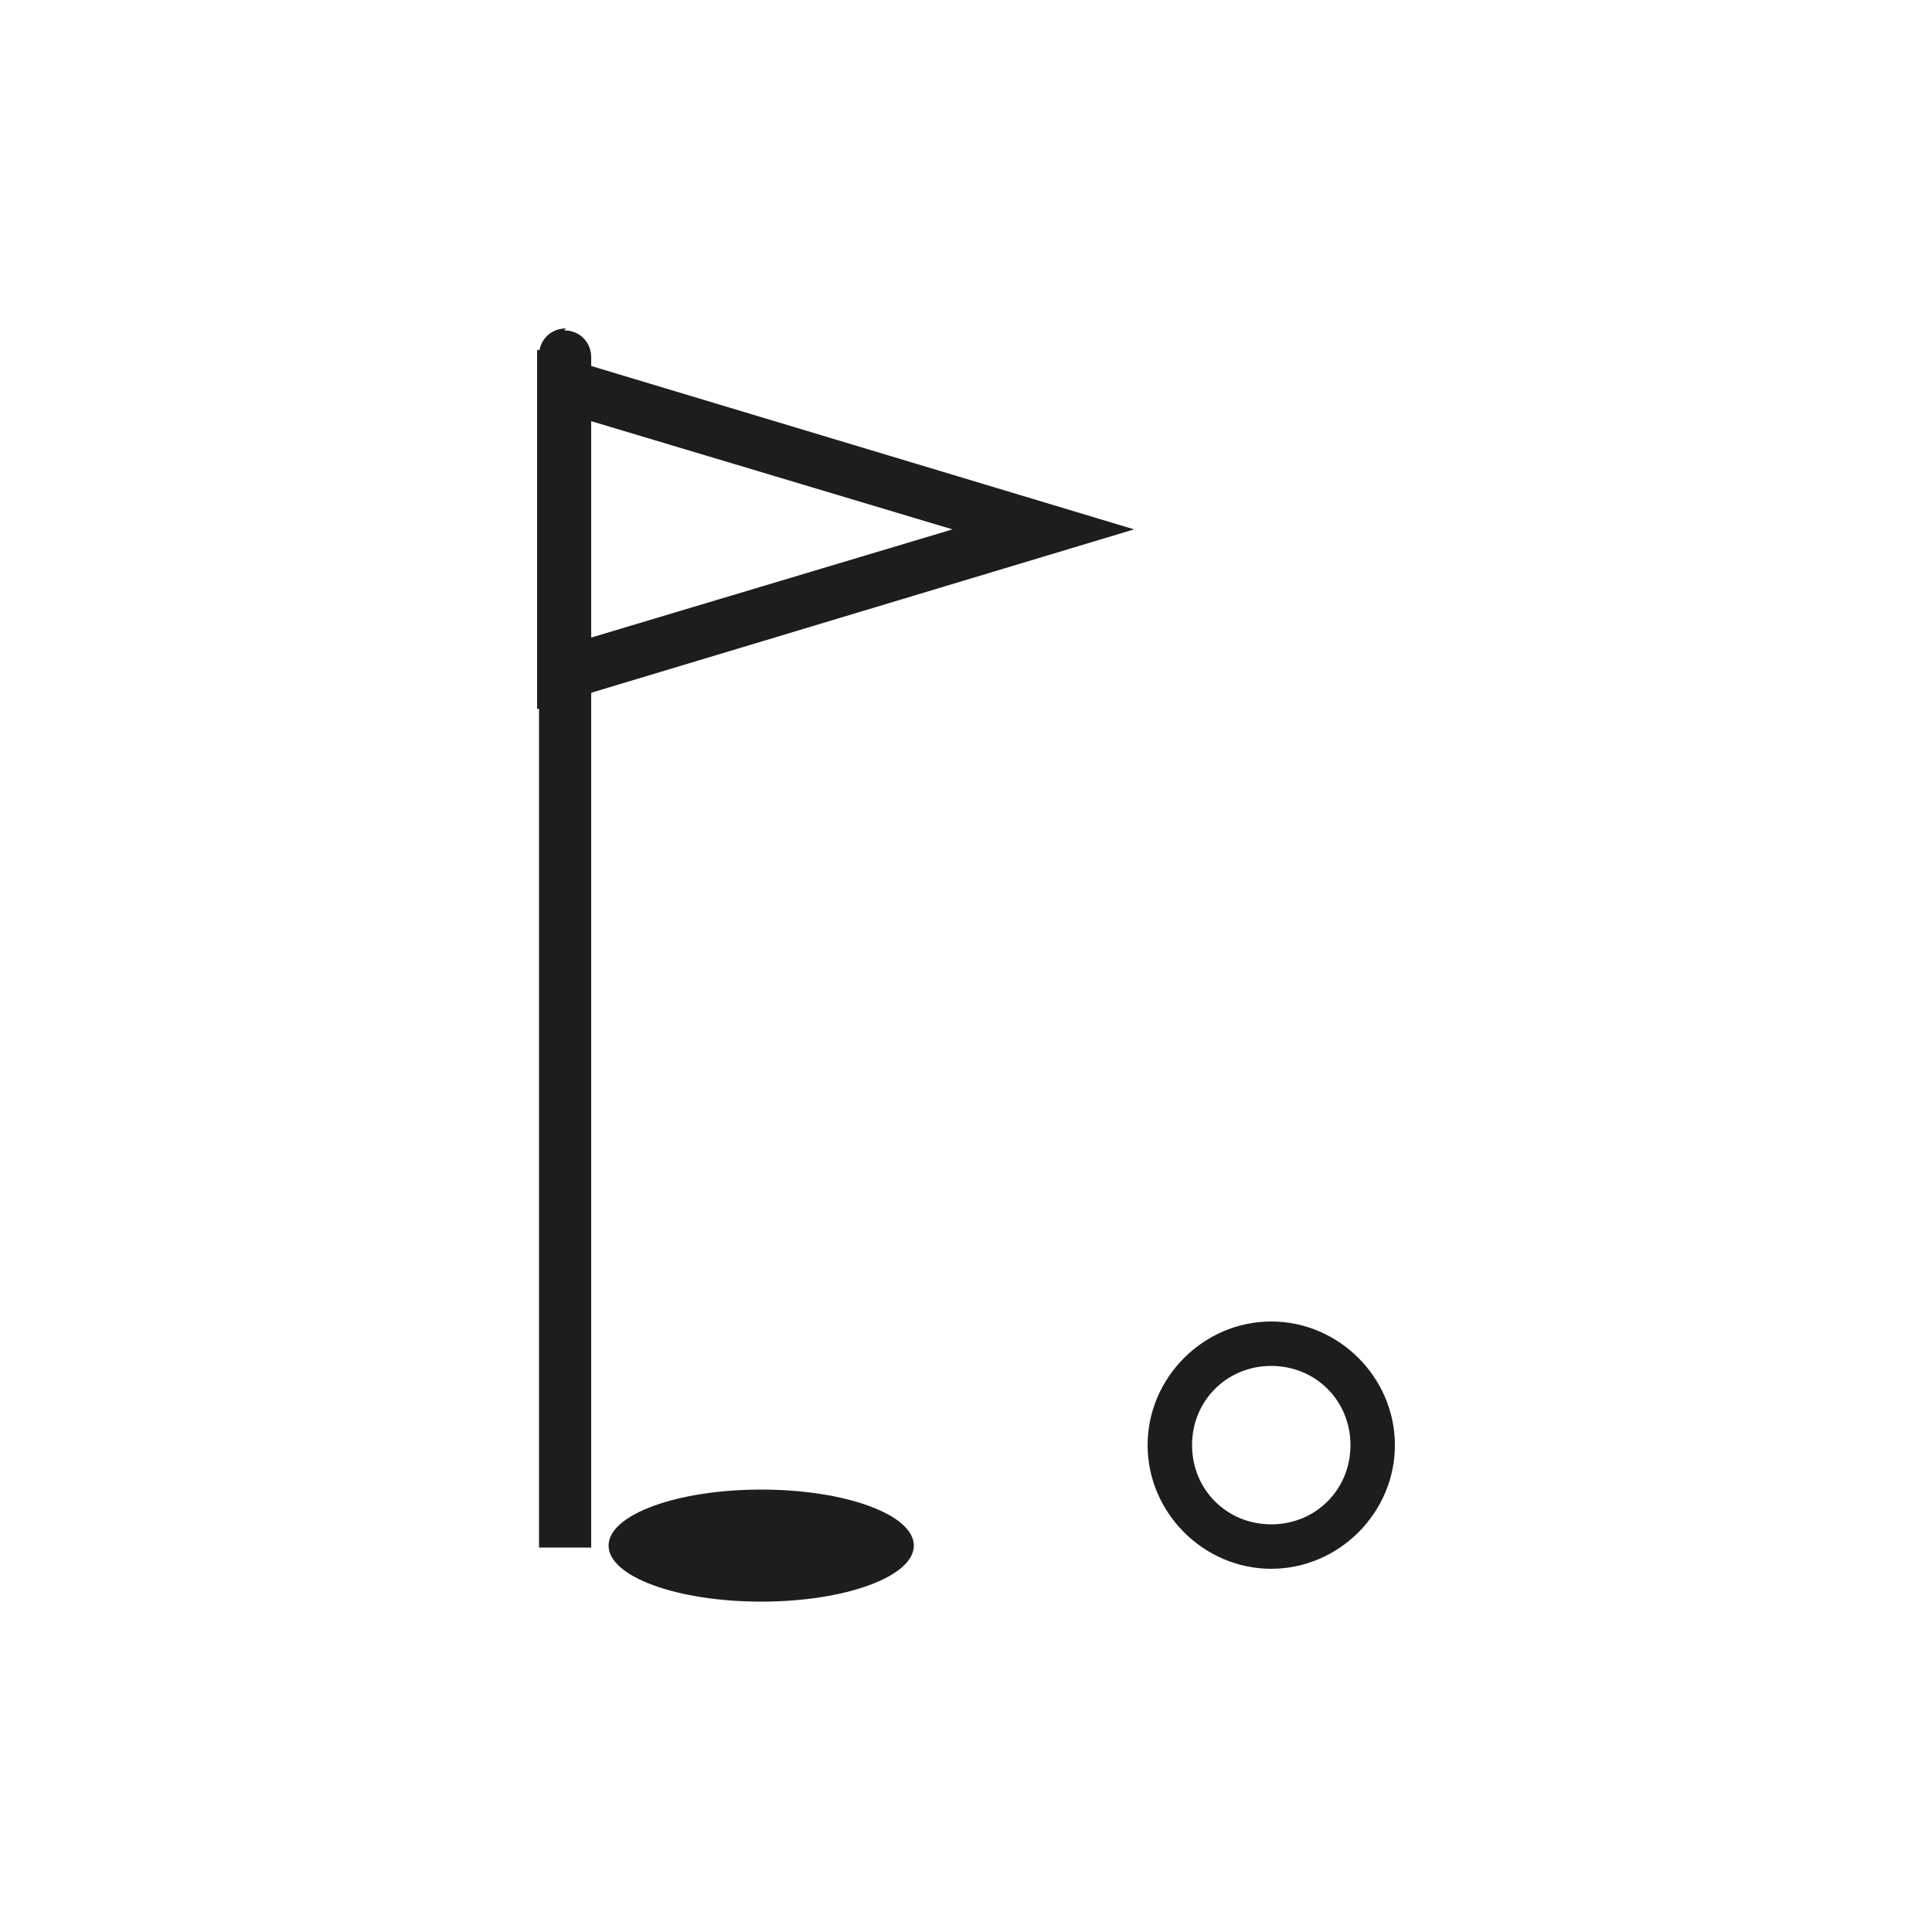
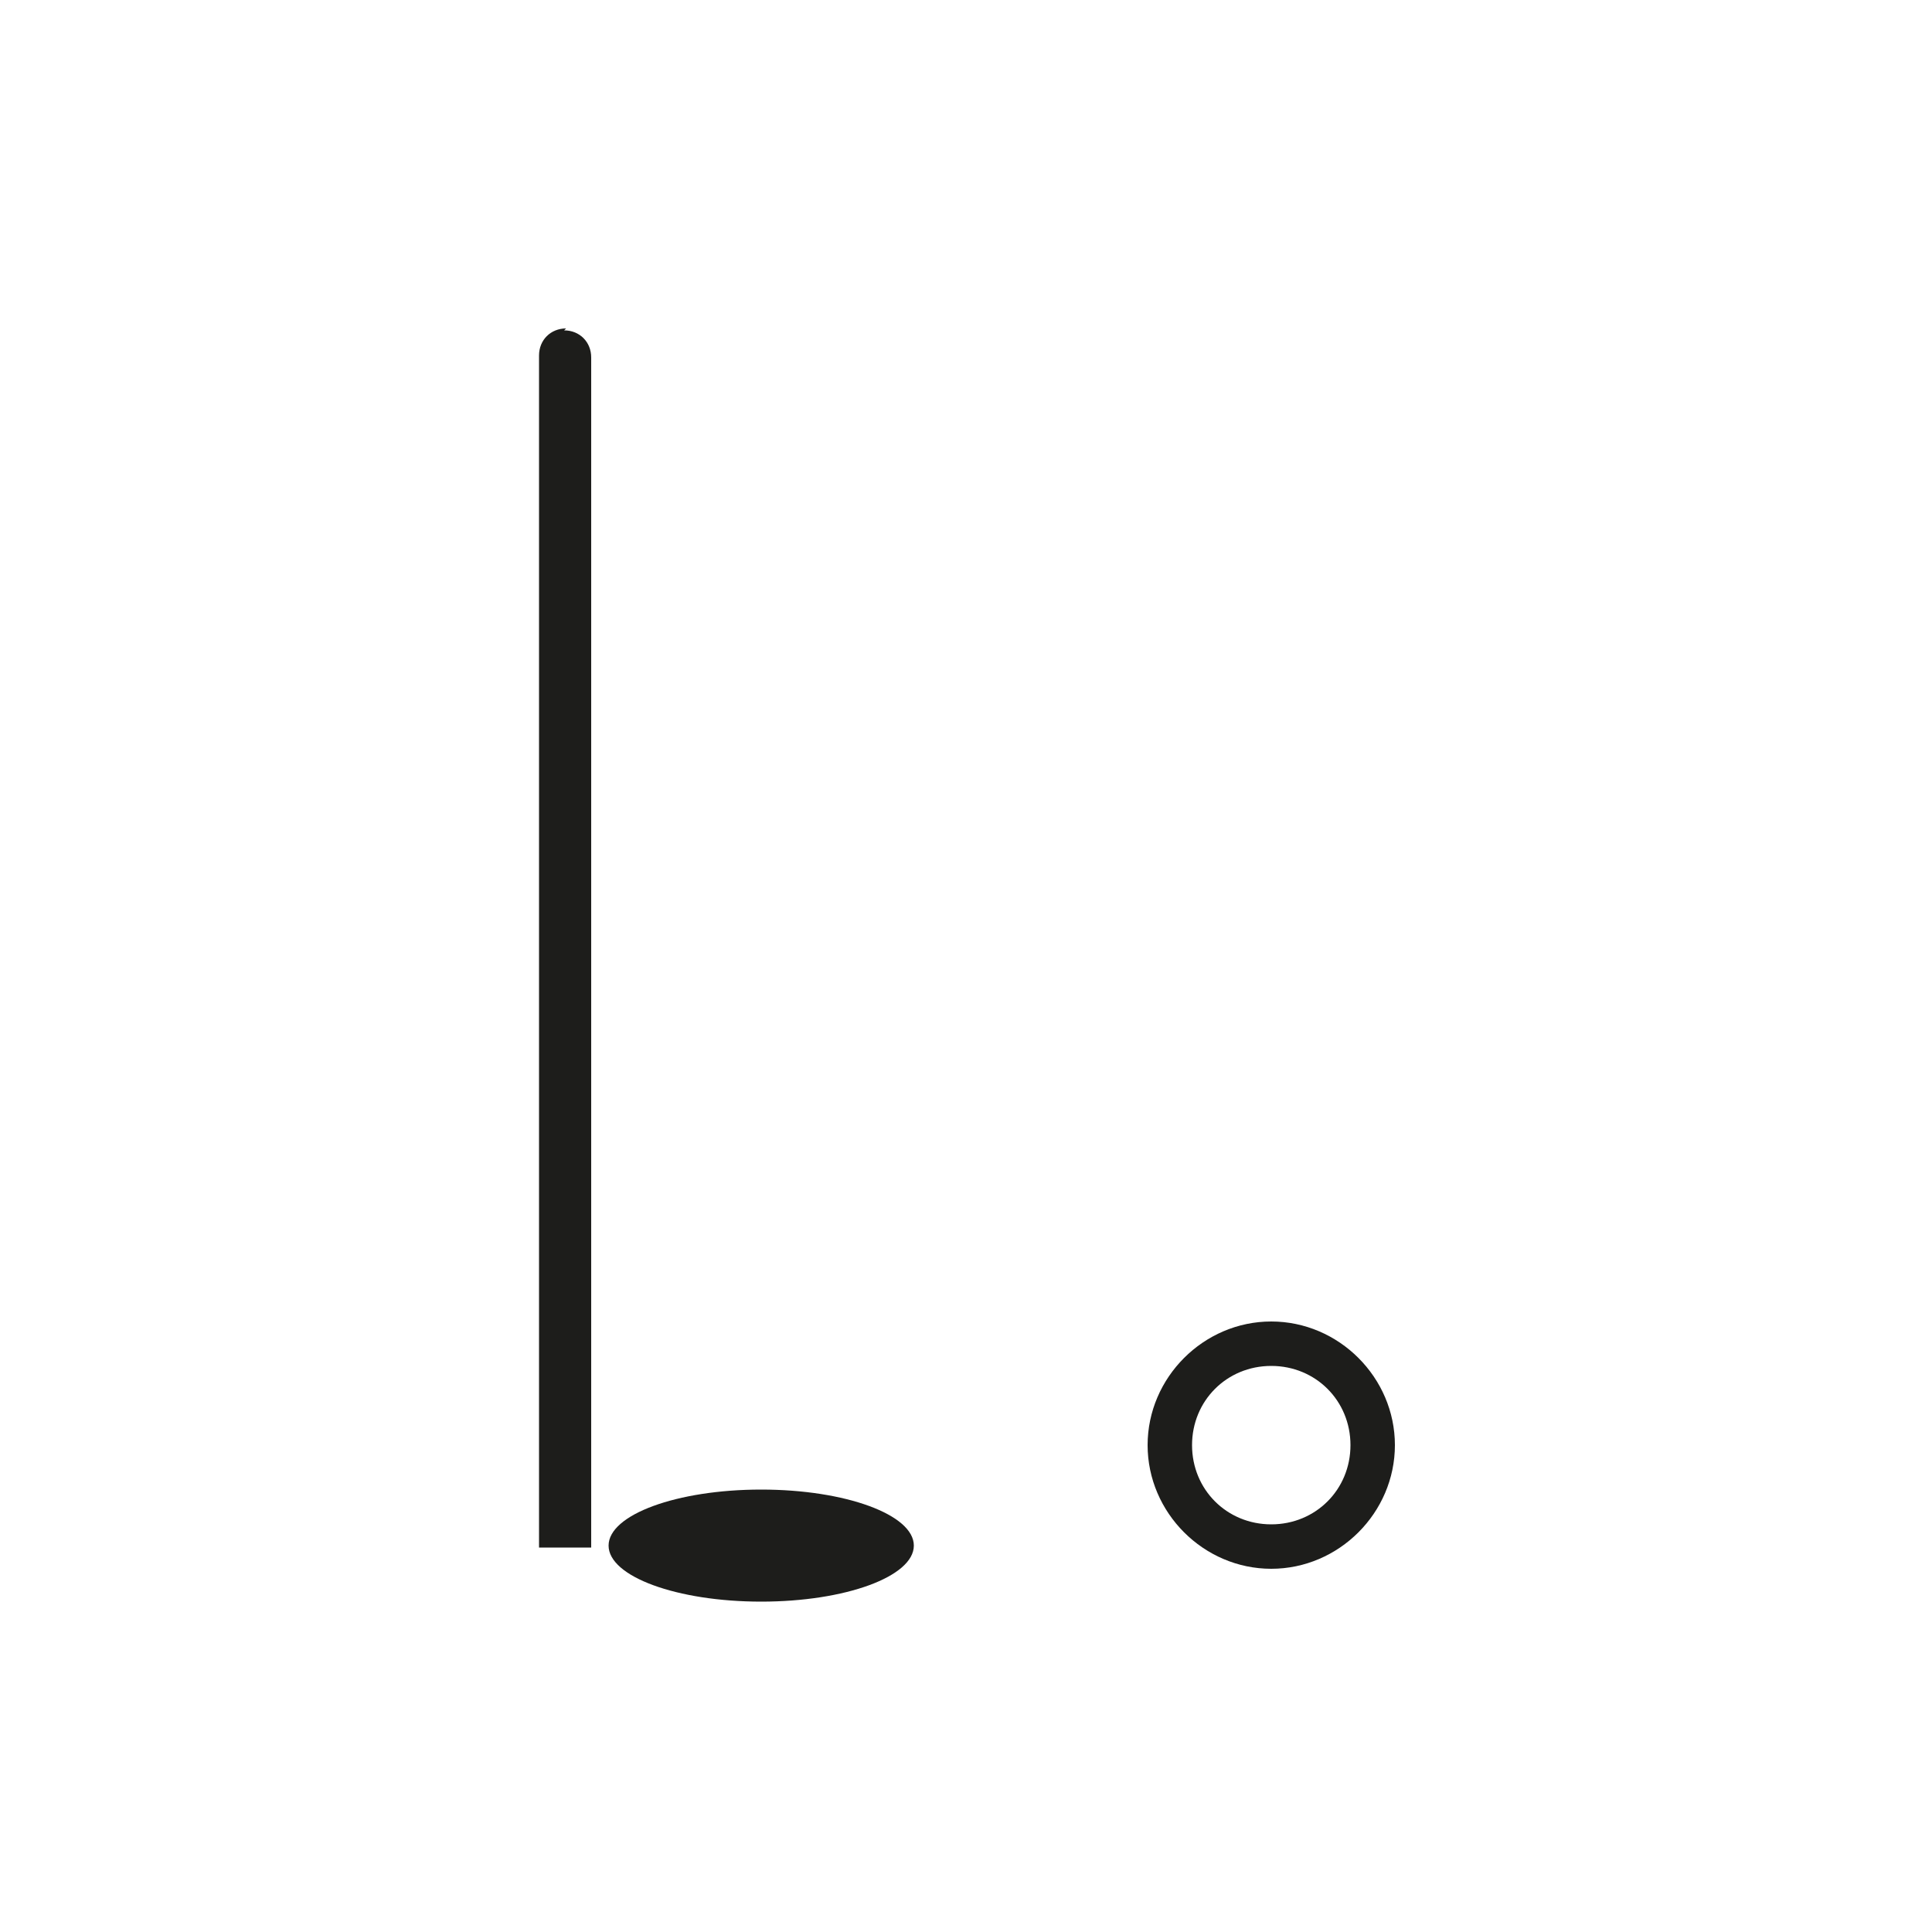
<svg xmlns="http://www.w3.org/2000/svg" id="Calque_1" version="1.1" viewBox="0 0 100 100">
  <defs>
    <style>
      .st0 {
        fill: #1d1d1b;
      }
    </style>
  </defs>
  <g id="golf">
    <path class="st0" d="M65.8,81.2c-3.5,0-6.4-2.9-6.4-6.4s2.9-6.4,6.4-6.4,6.4,2.9,6.4,6.4-2.9,6.4-6.4,6.4ZM65.8,70.7c-2.3,0-4.1,1.8-4.1,4.1s1.8,4.1,4.1,4.1,4.1-1.8,4.1-4.1-1.8-4.1-4.1-4.1Z" />
    <ellipse class="st0" cx="39.4" cy="80" rx="7.9" ry="2.9" />
    <path class="st0" d="M29.2,17.1h0c.8,0,1.4.6,1.4,1.4v61.6h-2.7V18.4c0-.8.6-1.4,1.4-1.4Z" />
-     <path class="st0" d="M27.8,36.7v-18.6l30.9,9.3-30.9,9.3ZM30.6,21.8v11.2l18.7-5.6-18.7-5.6Z" />
  </g>
</svg>